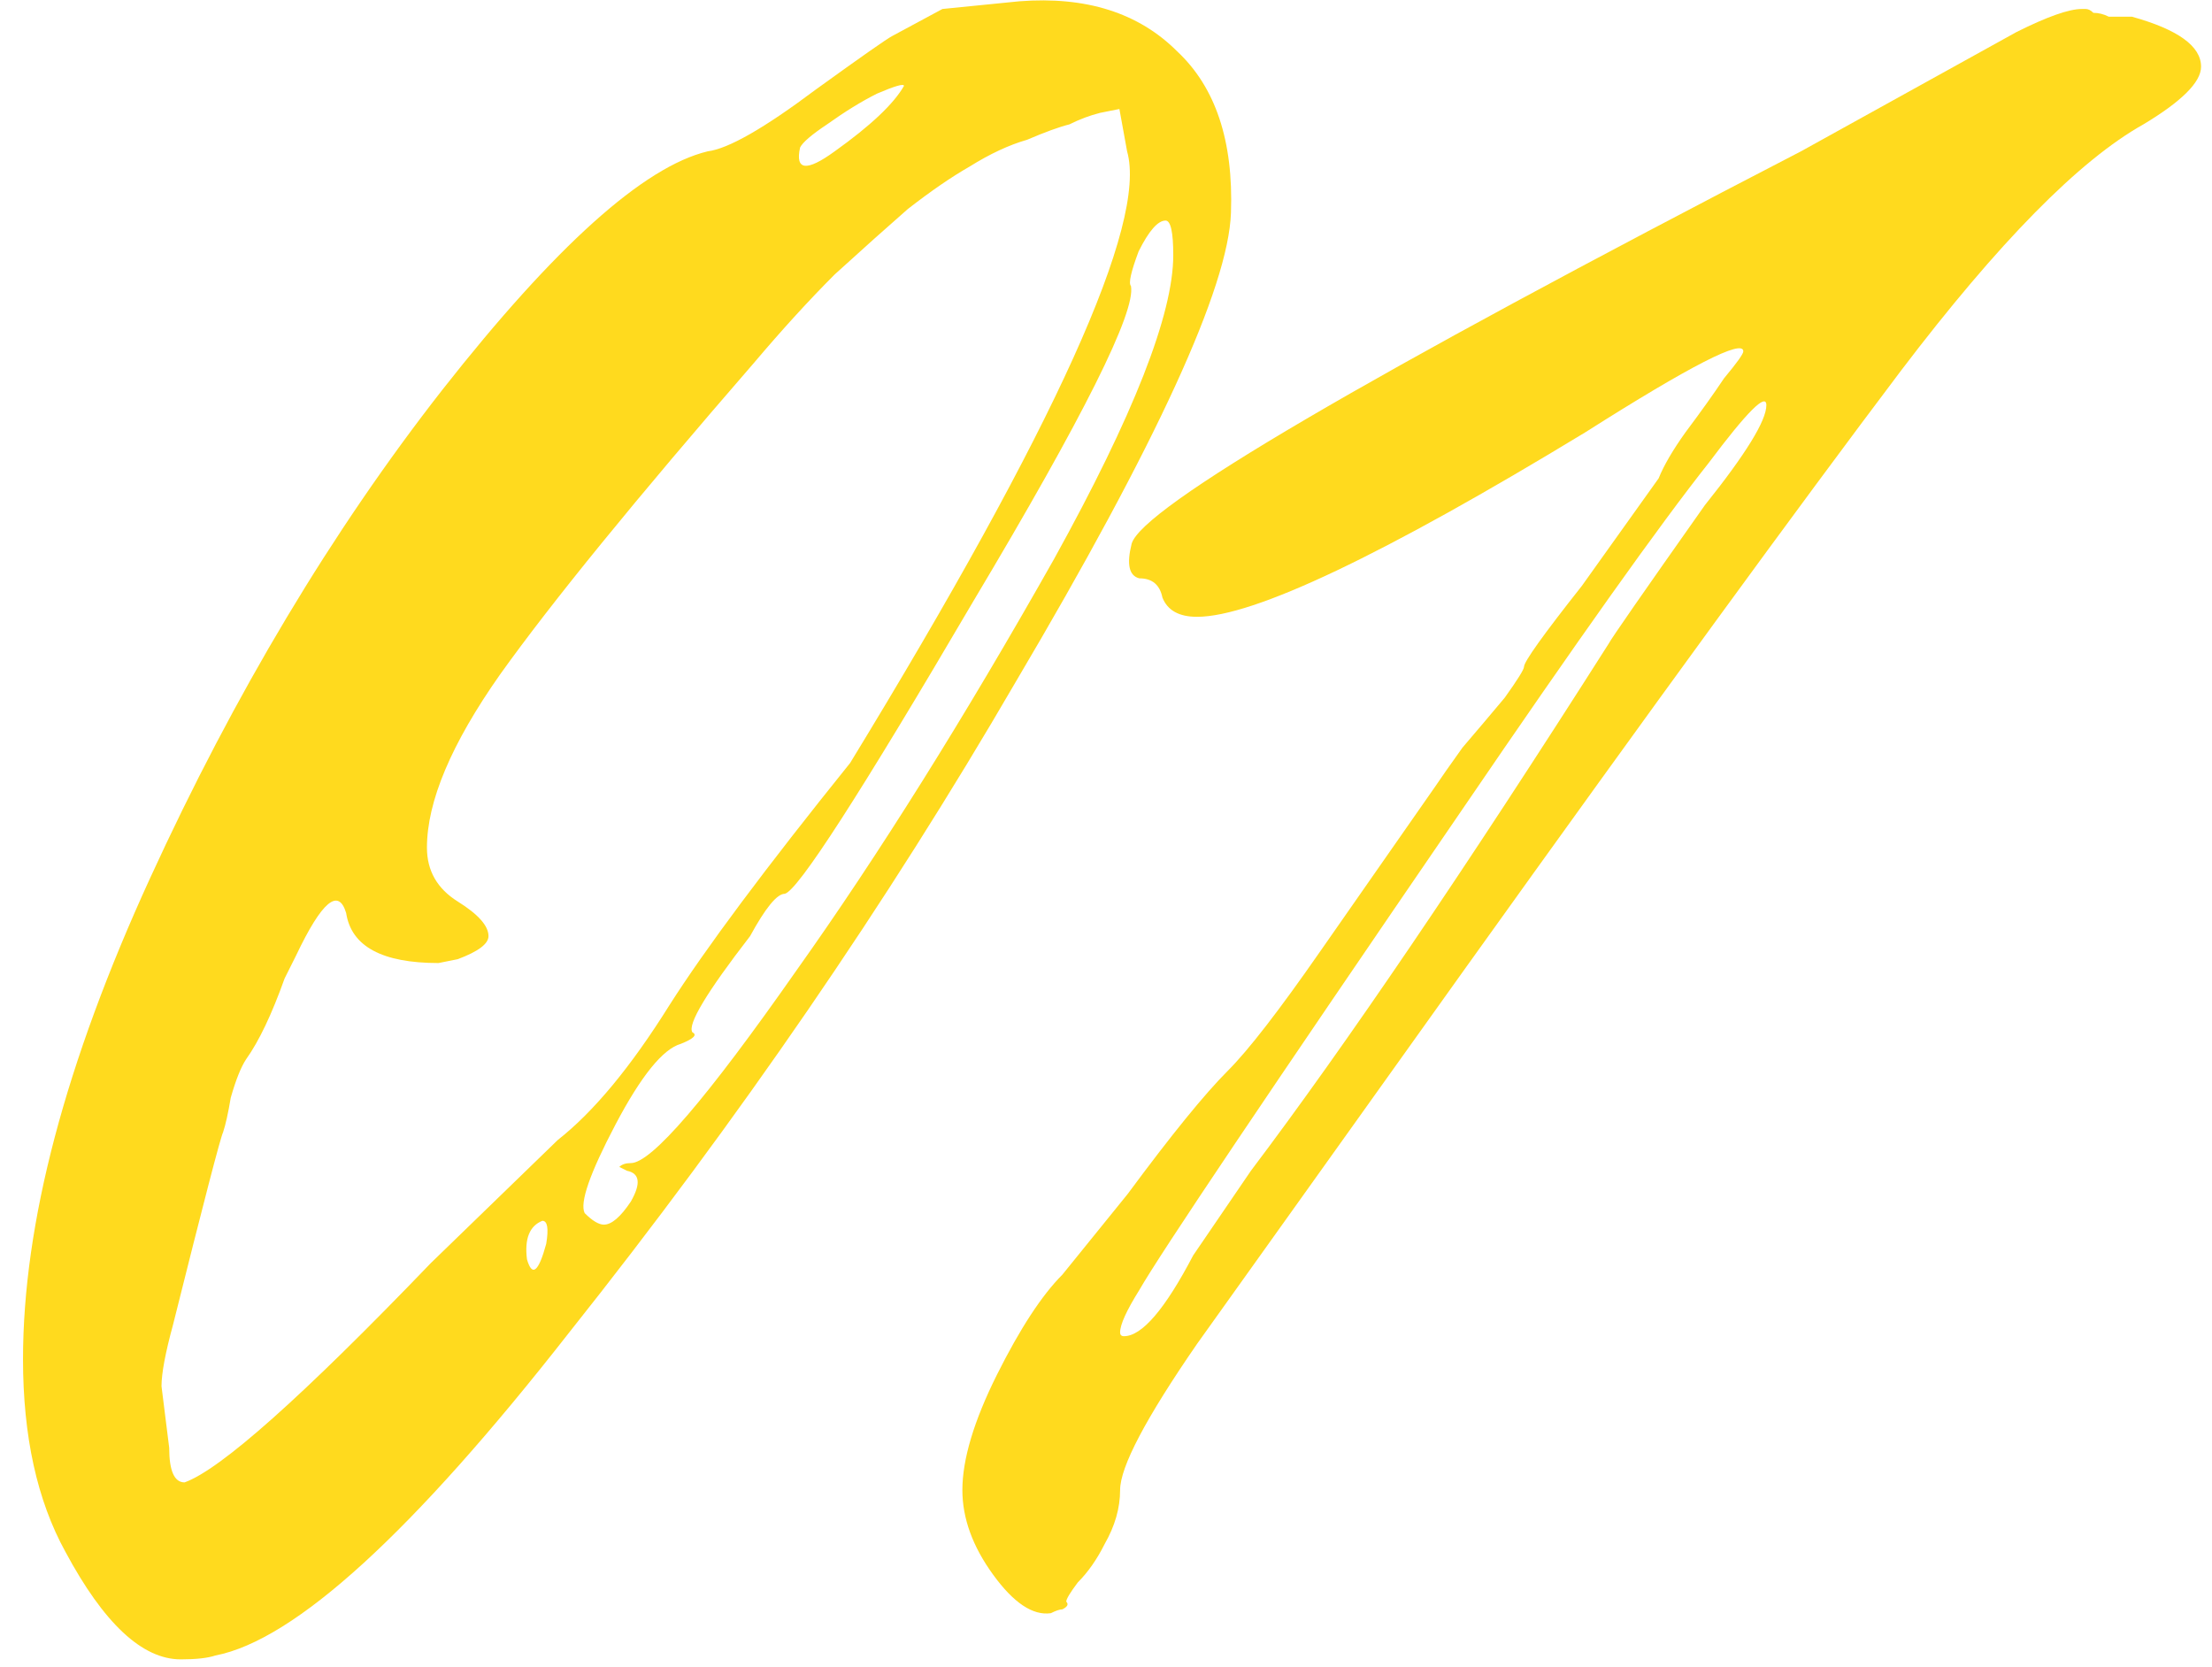
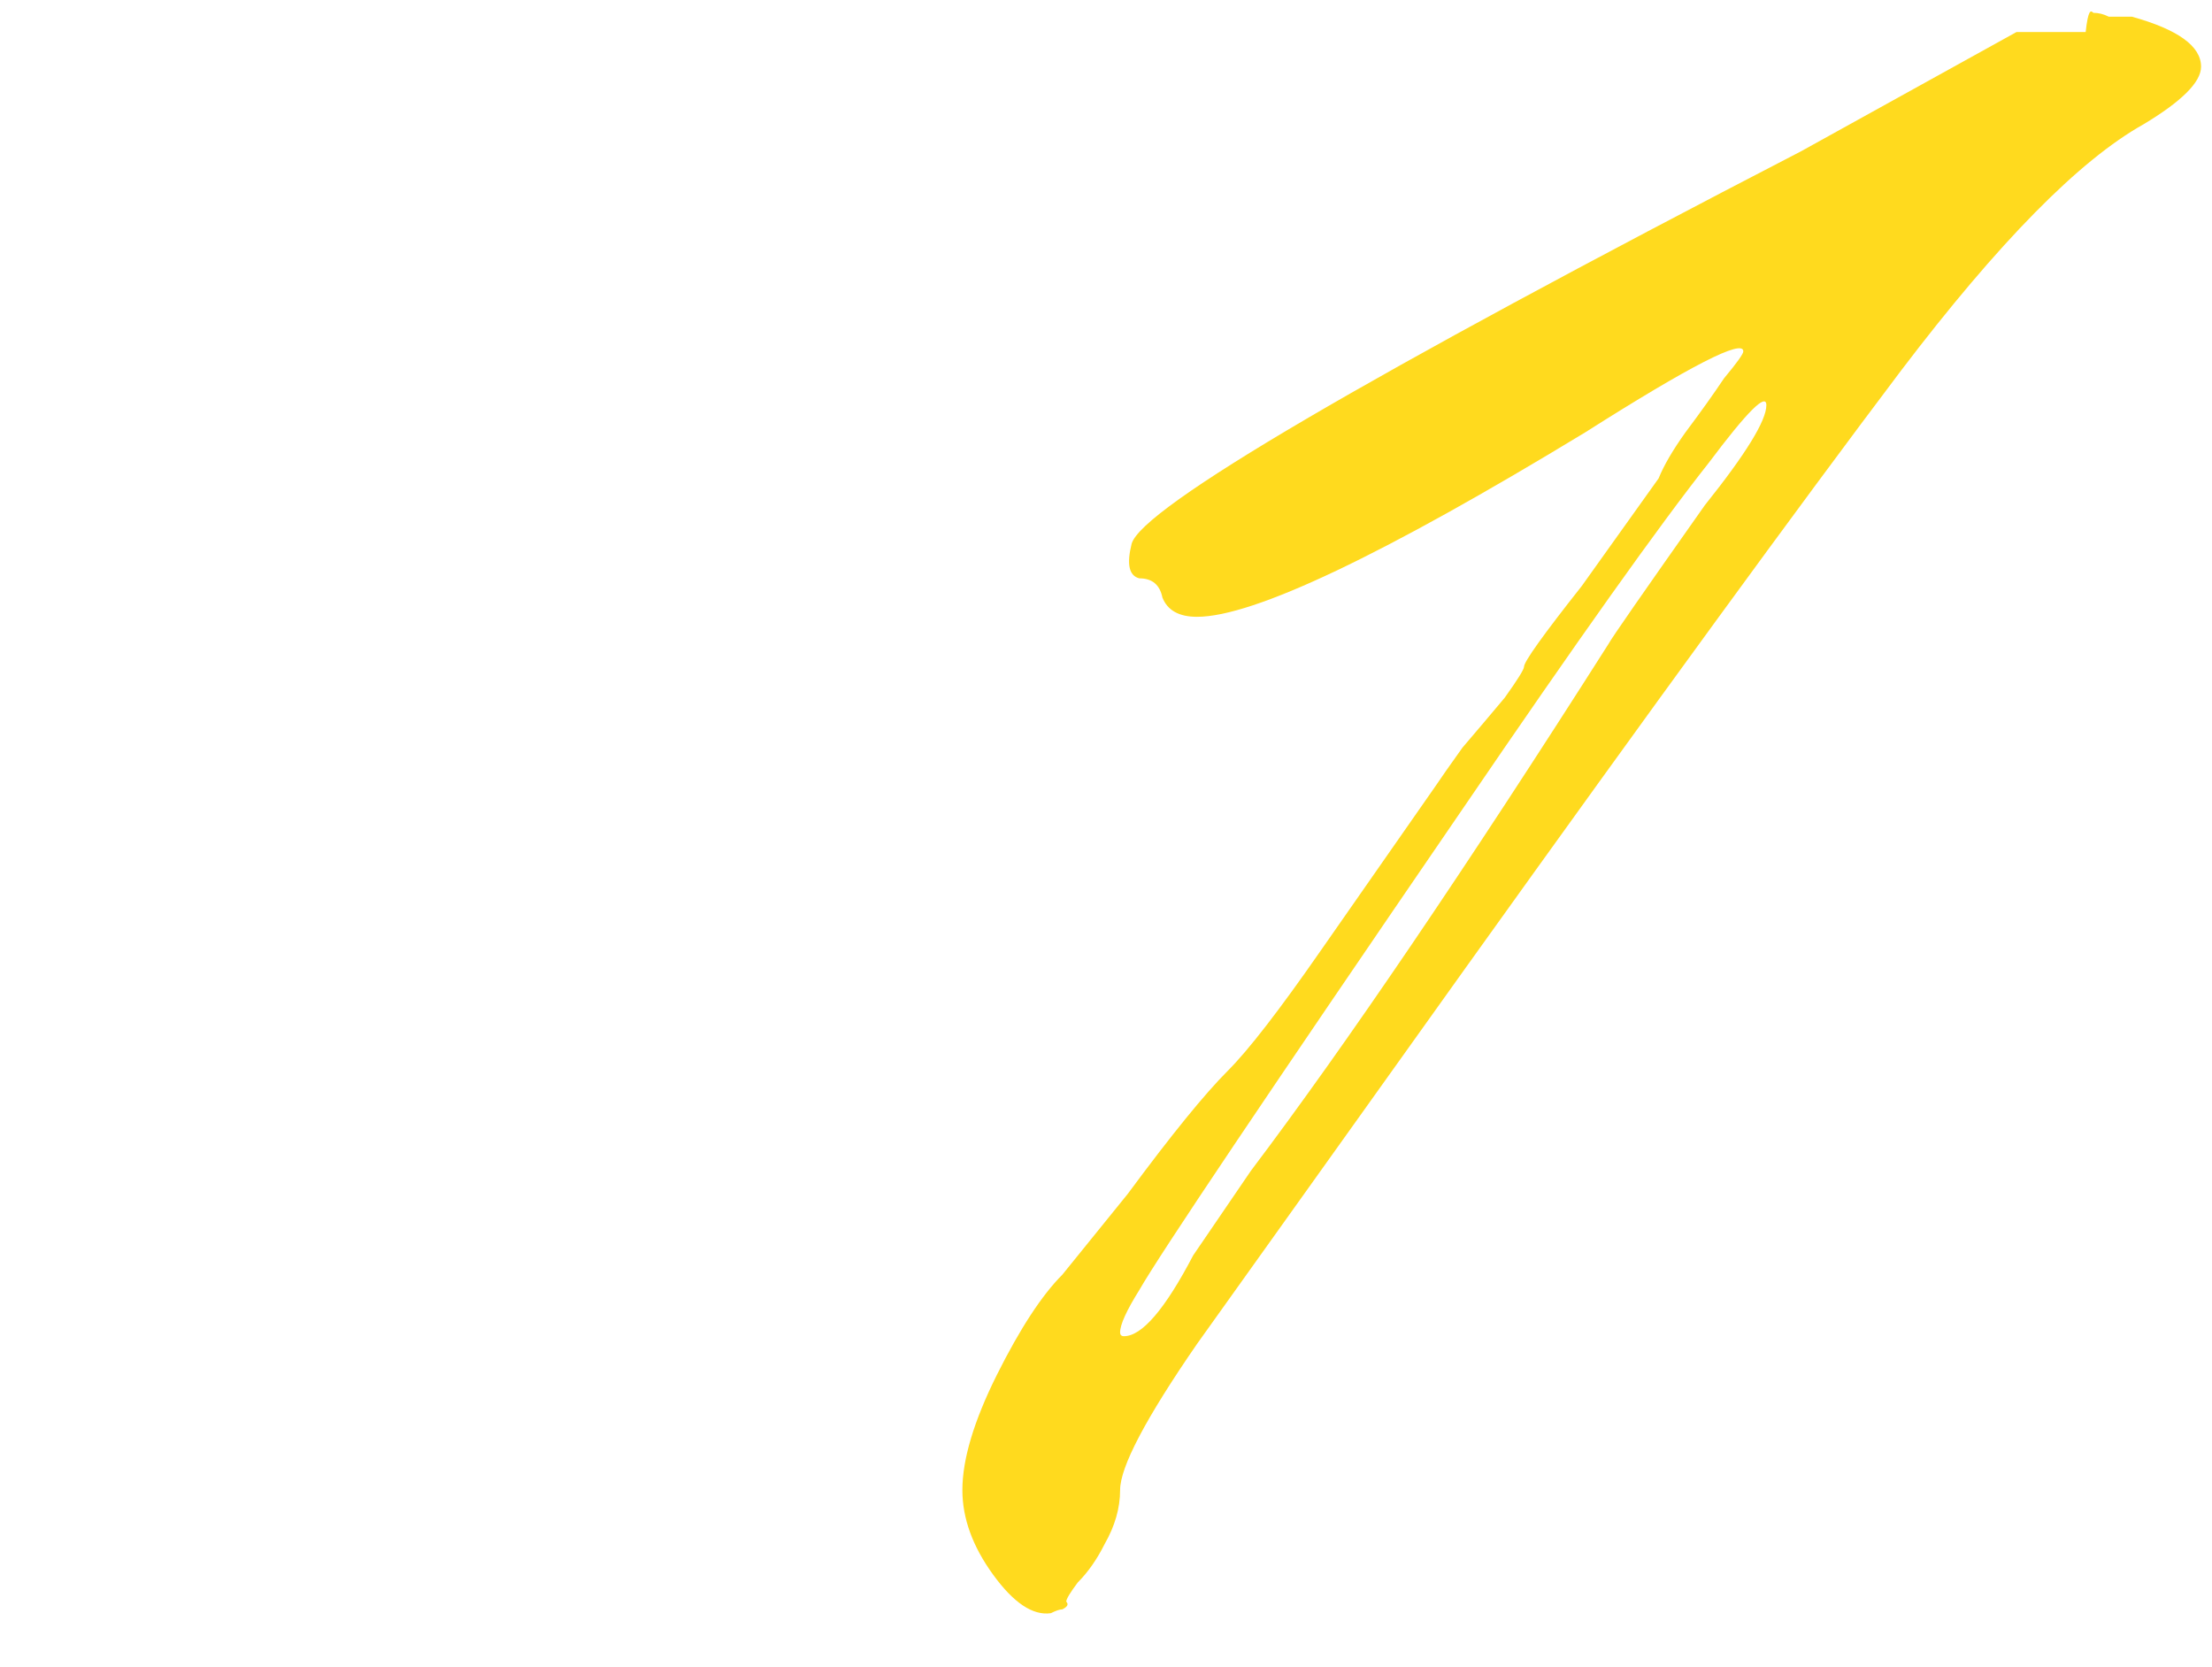
<svg xmlns="http://www.w3.org/2000/svg" width="69" height="52" viewBox="0 0 69 52" fill="none">
-   <path d="M5.638 51.76C4.438 51.76 3.238 50.64 2.038 48.4C1.158 46.8 0.718 44.8 0.718 42.4C0.718 38.16 2.038 33.16 4.678 27.4C7.318 21.64 10.358 16.56 13.798 12.16C17.318 7.68 20.078 5.2 22.078 4.72C22.718 4.64 23.838 4 25.438 2.8C26.878 1.76 27.678 1.2 27.838 1.12L29.398 0.28L31.798 0.04C33.878 -0.12 35.518 0.4 36.718 1.6C37.918 2.72 38.478 4.4 38.398 6.64C38.318 8.96 36.078 13.84 31.678 21.28C27.678 28.16 23.038 34.92 17.758 41.56C12.878 47.8 9.198 51.16 6.718 51.64C6.478 51.72 6.118 51.76 5.638 51.76ZM28.198 2.68C28.198 2.6 27.918 2.68 27.358 2.92C26.878 3.16 26.358 3.48 25.798 3.88C25.318 4.2 25.038 4.44 24.958 4.6C24.798 5.32 25.158 5.36 26.038 4.72C27.158 3.92 27.878 3.24 28.198 2.68ZM13.438 39.4L17.398 35.56C18.518 34.68 19.678 33.28 20.878 31.36C21.998 29.6 23.878 27.08 26.518 23.8C32.918 13.32 35.798 6.96 35.158 4.72L34.918 3.4L34.318 3.52C33.998 3.6 33.678 3.72 33.358 3.88C33.038 3.96 32.598 4.12 32.038 4.36C31.478 4.52 30.878 4.8 30.238 5.2C29.678 5.52 29.038 5.96 28.318 6.52C27.678 7.08 26.918 7.76 26.038 8.56C25.238 9.36 24.398 10.28 23.518 11.32C19.838 15.56 17.198 18.8 15.598 21.04C14.078 23.2 13.318 25 13.318 26.44C13.318 27.16 13.638 27.72 14.278 28.12C14.918 28.52 15.238 28.88 15.238 29.2C15.238 29.44 14.918 29.68 14.278 29.92L13.678 30.04C11.918 30.04 10.958 29.52 10.798 28.48C10.558 27.68 10.038 28.12 9.238 29.8C9.158 29.96 9.038 30.2 8.878 30.52C8.478 31.64 8.078 32.48 7.678 33.04C7.518 33.28 7.358 33.68 7.198 34.24C7.118 34.72 7.038 35.08 6.958 35.32C6.878 35.48 6.358 37.48 5.398 41.32C5.158 42.2 5.038 42.84 5.038 43.24L5.278 45.16C5.278 45.88 5.438 46.24 5.758 46.24C6.878 45.84 9.438 43.56 13.438 39.4ZM18.838 38.2C19.078 38.2 19.358 37.96 19.678 37.48C19.998 36.92 19.958 36.6 19.558 36.52L19.318 36.4C19.398 36.32 19.518 36.28 19.678 36.28C20.318 36.28 22.038 34.28 24.838 30.28C27.398 26.68 30.078 22.4 32.878 17.44C35.358 12.96 36.598 9.8 36.598 7.96C36.598 7.24 36.518 6.88 36.358 6.88C36.118 6.88 35.838 7.2 35.518 7.84C35.278 8.48 35.198 8.84 35.278 8.92C35.438 9.72 33.798 13 30.358 18.76C26.838 24.76 24.878 27.8 24.478 27.88C24.238 27.88 23.878 28.32 23.398 29.2C22.038 30.96 21.438 31.96 21.598 32.2C21.758 32.28 21.638 32.4 21.238 32.56C20.678 32.72 19.998 33.56 19.198 35.08C18.398 36.6 18.078 37.52 18.238 37.84C18.478 38.08 18.678 38.2 18.838 38.2ZM16.918 38.08C16.518 38.24 16.358 38.64 16.438 39.28C16.598 39.84 16.798 39.68 17.038 38.8C17.118 38.32 17.078 38.08 16.918 38.08Z" fill="#FFDA1E" />
-   <path d="M30.02 46.48C30.02 45.52 30.38 44.32 31.099 42.88C31.82 41.44 32.499 40.4 33.139 39.76L35.179 37.24C36.539 35.4 37.58 34.12 38.3 33.4C38.94 32.76 39.9 31.52 41.179 29.68L44.779 24.52C44.94 24.28 45.219 23.88 45.62 23.32C46.099 22.76 46.539 22.24 46.94 21.76C47.34 21.2 47.539 20.88 47.539 20.8C47.539 20.64 48.139 19.8 49.34 18.28L51.739 14.92C51.9 14.52 52.179 14.04 52.58 13.48C53.059 12.84 53.459 12.28 53.779 11.8C54.179 11.32 54.38 11.04 54.38 10.96C54.38 10.56 52.739 11.4 49.459 13.48C43.139 17.32 39.099 19.24 37.34 19.24C36.779 19.24 36.419 19.04 36.26 18.64C36.179 18.24 35.94 18.04 35.539 18.04C35.219 17.96 35.139 17.6 35.3 16.96C35.62 15.84 42.58 11.76 56.179 4.72L62.9 1C63.859 0.52 64.54 0.28 64.939 0.28H65.059C65.139 0.28 65.219 0.32 65.299 0.4C65.46 0.4 65.62 0.44 65.779 0.52C66.019 0.52 66.26 0.52 66.499 0.52C67.939 0.92 68.659 1.44 68.659 2.08C68.659 2.56 68.059 3.16 66.859 3.88C64.859 5 62.34 7.56 59.3 11.56C56.099 15.8 51.58 22 45.739 30.16L37.34 41.92C35.739 44.24 34.94 45.76 34.94 46.48C34.94 47.04 34.779 47.6 34.459 48.16C34.219 48.64 33.94 49.04 33.62 49.36C33.38 49.68 33.26 49.88 33.26 49.96C33.34 50.04 33.3 50.12 33.139 50.2C33.059 50.2 32.94 50.24 32.779 50.32C32.219 50.4 31.619 50 30.98 49.12C30.34 48.24 30.02 47.36 30.02 46.48ZM34.94 41.56C34.94 41.64 34.98 41.68 35.059 41.68C35.62 41.68 36.34 40.84 37.219 39.16L39.02 36.52C41.98 32.6 45.7 27.12 50.179 20.08C50.26 19.92 51.26 18.48 53.179 15.76C54.459 14.16 55.099 13.12 55.099 12.64C55.099 12.24 54.499 12.84 53.3 14.44C51.779 16.36 49.219 19.96 45.62 25.24C39.539 34.12 36.179 39.12 35.539 40.24C35.139 40.88 34.94 41.32 34.94 41.56Z" fill="#FFDA1E" />
+   <path d="M30.02 46.48C30.02 45.52 30.38 44.32 31.099 42.88C31.82 41.44 32.499 40.4 33.139 39.76L35.179 37.24C36.539 35.4 37.58 34.12 38.3 33.4C38.94 32.76 39.9 31.52 41.179 29.68L44.779 24.52C44.94 24.28 45.219 23.88 45.62 23.32C46.099 22.76 46.539 22.24 46.94 21.76C47.34 21.2 47.539 20.88 47.539 20.8C47.539 20.64 48.139 19.8 49.34 18.28L51.739 14.92C51.9 14.52 52.179 14.04 52.58 13.48C53.059 12.84 53.459 12.28 53.779 11.8C54.179 11.32 54.38 11.04 54.38 10.96C54.38 10.56 52.739 11.4 49.459 13.48C43.139 17.32 39.099 19.24 37.34 19.24C36.779 19.24 36.419 19.04 36.26 18.64C36.179 18.24 35.94 18.04 35.539 18.04C35.219 17.96 35.139 17.6 35.3 16.96C35.62 15.84 42.58 11.76 56.179 4.72L62.9 1H65.059C65.139 0.28 65.219 0.32 65.299 0.4C65.46 0.4 65.62 0.44 65.779 0.52C66.019 0.52 66.26 0.52 66.499 0.52C67.939 0.92 68.659 1.44 68.659 2.08C68.659 2.56 68.059 3.16 66.859 3.88C64.859 5 62.34 7.56 59.3 11.56C56.099 15.8 51.58 22 45.739 30.16L37.34 41.92C35.739 44.24 34.94 45.76 34.94 46.48C34.94 47.04 34.779 47.6 34.459 48.16C34.219 48.64 33.94 49.04 33.62 49.36C33.38 49.68 33.26 49.88 33.26 49.96C33.34 50.04 33.3 50.12 33.139 50.2C33.059 50.2 32.94 50.24 32.779 50.32C32.219 50.4 31.619 50 30.98 49.12C30.34 48.24 30.02 47.36 30.02 46.48ZM34.94 41.56C34.94 41.64 34.98 41.68 35.059 41.68C35.62 41.68 36.34 40.84 37.219 39.16L39.02 36.52C41.98 32.6 45.7 27.12 50.179 20.08C50.26 19.92 51.26 18.48 53.179 15.76C54.459 14.16 55.099 13.12 55.099 12.64C55.099 12.24 54.499 12.84 53.3 14.44C51.779 16.36 49.219 19.96 45.62 25.24C39.539 34.12 36.179 39.12 35.539 40.24C35.139 40.88 34.94 41.32 34.94 41.56Z" fill="#FFDA1E" />
</svg>